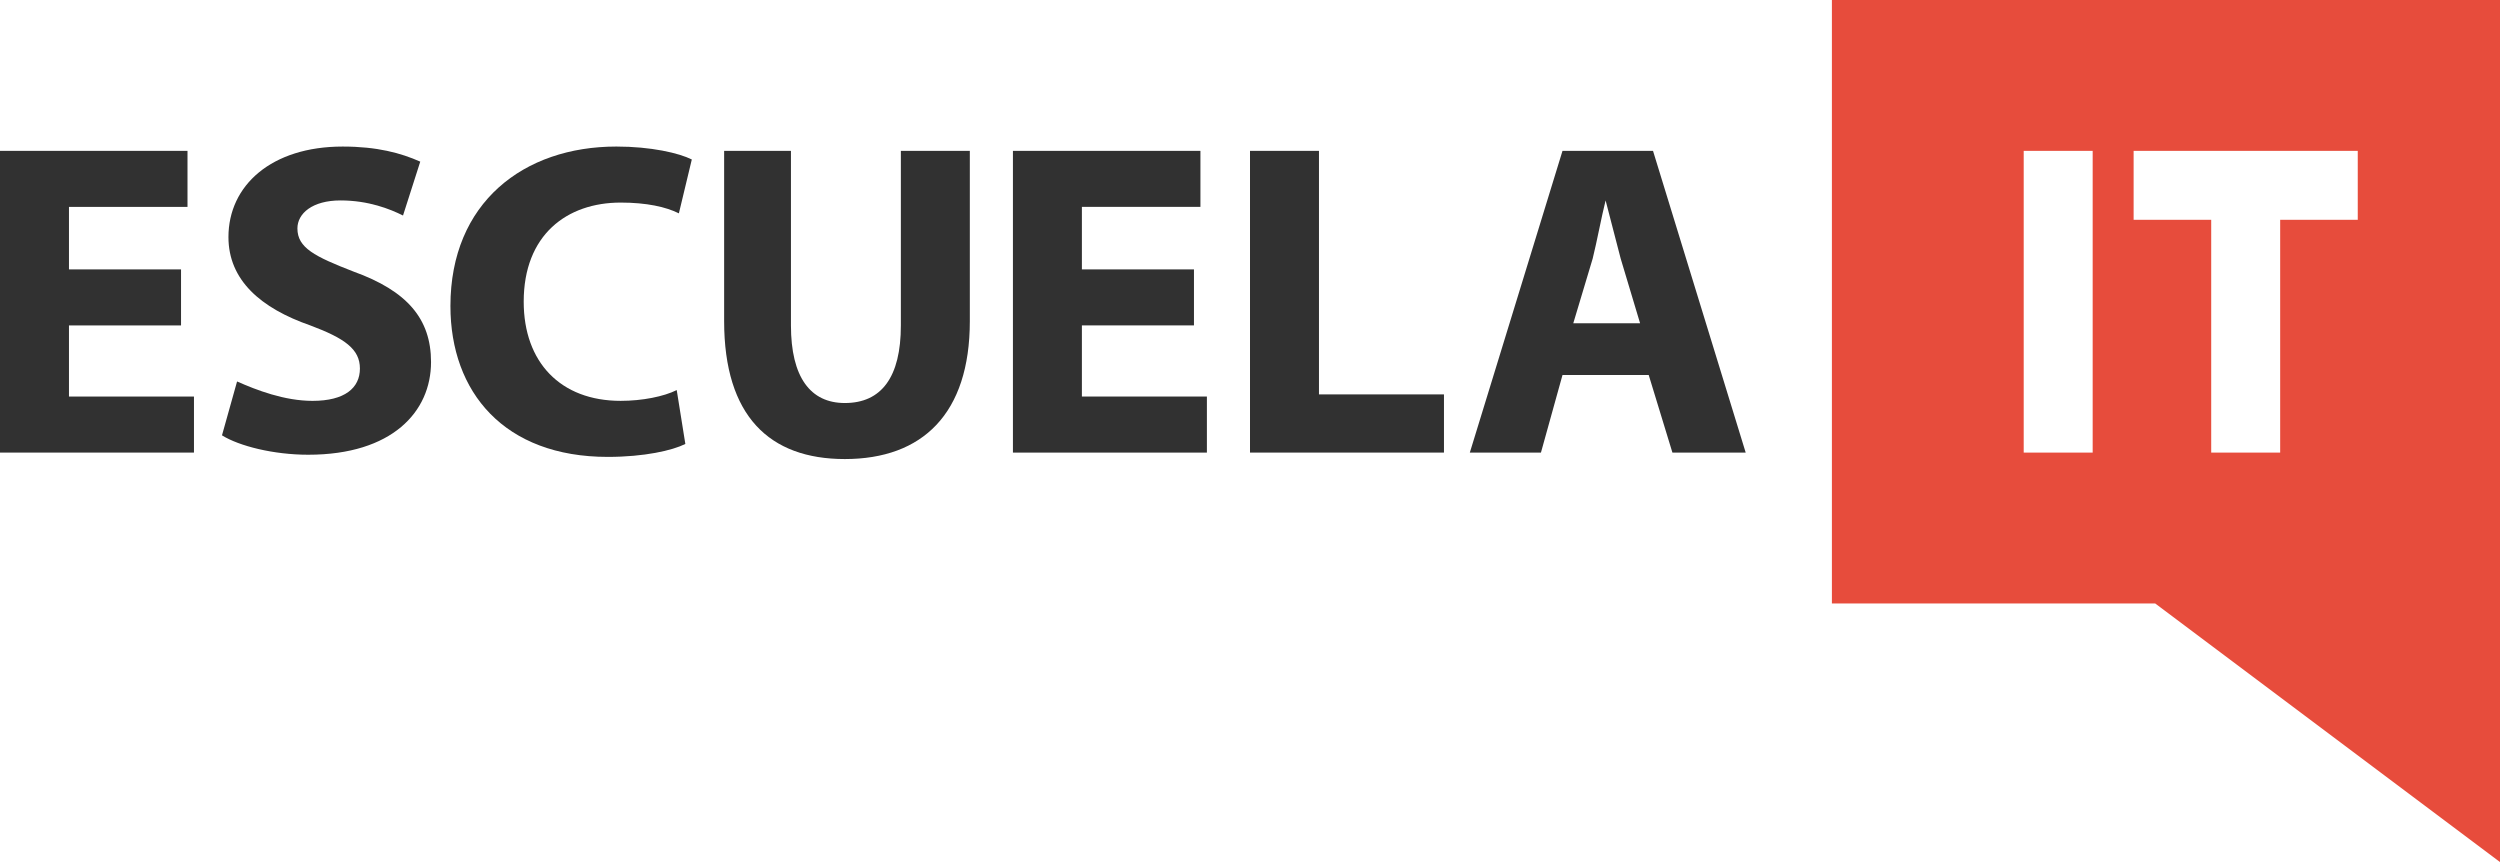
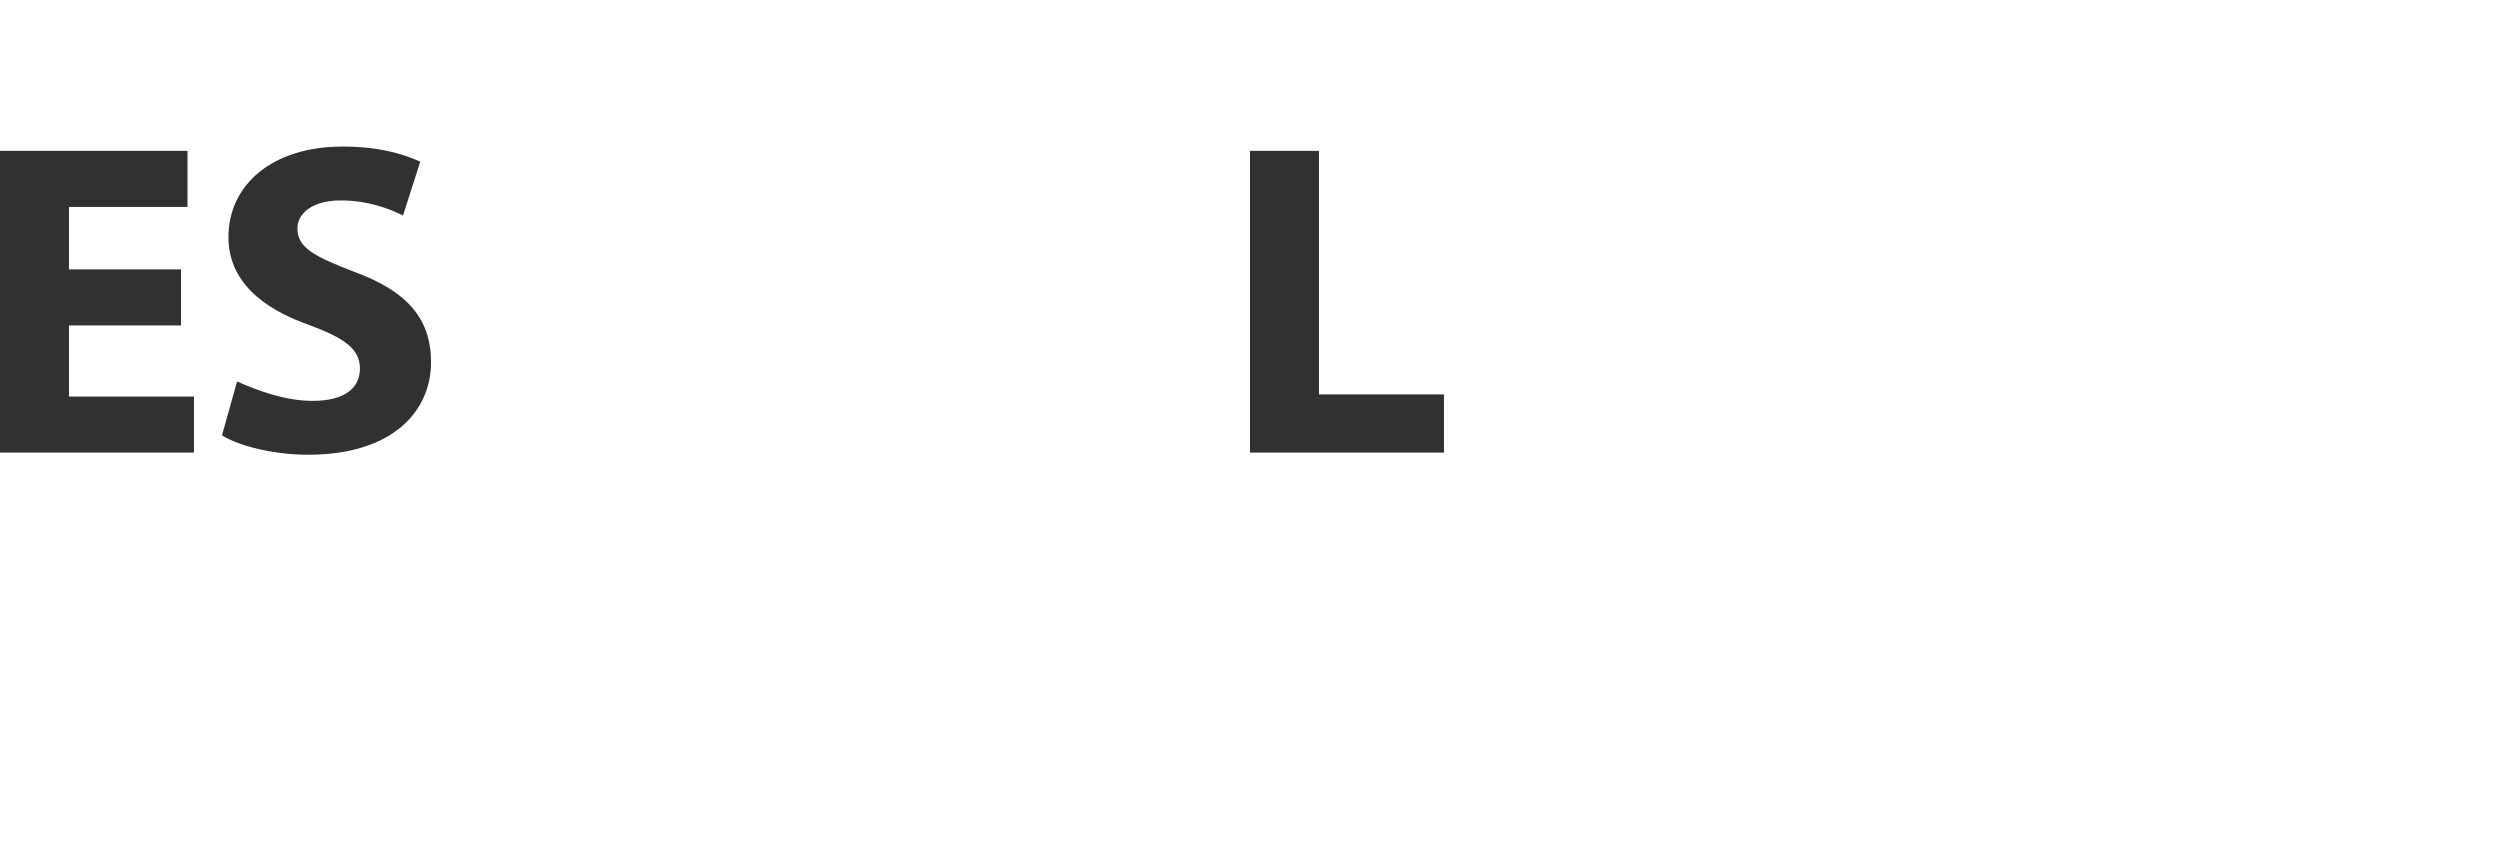
<svg xmlns="http://www.w3.org/2000/svg" version="1.1" id="Capa_1" x="0px" y="0px" viewBox="0 0 116 40" style="enable-background:new 0 0 116 40;" xml:space="preserve" width="116" height="40">
  <style type="text/css"> .st0{fill:#313131;} .st1{fill:#E74C3C;}
</style>
  <path id="XMLID_286_" class="st0" d="M8.4,15.1H3.2v3.3H9V21H0V7h8.7v2.6H3.2v2.9h5.2V15.1z" />
  <path id="XMLID_284_" class="st0" d="M11,17.7c0.9,0.4,2.2,0.9,3.5,0.9c1.5,0,2.2-0.6,2.2-1.5c0-0.9-0.7-1.4-2.3-2 c-2.3-0.8-3.8-2.1-3.8-4.1c0-2.4,2-4.2,5.3-4.2c1.6,0,2.7,0.3,3.6,0.7L18.7,10c-0.6-0.3-1.6-0.7-2.9-0.7s-2,0.6-2,1.3 c0,0.9,0.8,1.3,2.6,2c2.5,0.9,3.6,2.2,3.6,4.2c0,2.3-1.8,4.3-5.7,4.3c-1.6,0-3.2-0.4-4-0.9L11,17.7z" />
-   <path id="XMLID_282_" class="st0" d="M31.8,20.6c-0.6,0.3-1.9,0.6-3.6,0.6c-4.8,0-7.3-3-7.3-7c0-4.8,3.4-7.4,7.7-7.4 c1.6,0,2.9,0.3,3.5,0.6l-0.6,2.5c-0.6-0.3-1.5-0.5-2.7-0.5c-2.5,0-4.5,1.5-4.5,4.6c0,2.8,1.7,4.6,4.5,4.6c1,0,2-0.2,2.6-0.5 L31.8,20.6z" />
-   <path id="XMLID_280_" class="st0" d="M36.7,7v8.1c0,2.4,0.9,3.6,2.5,3.6c1.7,0,2.6-1.2,2.6-3.6V7H45v7.9c0,4.3-2.2,6.4-5.8,6.4 c-3.5,0-5.6-2-5.6-6.4V7H36.7z" />
-   <path id="XMLID_278_" class="st0" d="M55.4,15.1h-5.2v3.3H56V21h-9V7h8.7v2.6h-5.5v2.9h5.2V15.1z" />
  <path id="XMLID_276_" class="st0" d="M58,7h3.2v11.3H67V21h-9V7z" />
-   <path id="XMLID_269_" class="st0" d="M72.5,17.4l-1,3.6h-3.3l4.3-14h4.2L81,21h-3.4l-1.1-3.6H72.5z M76.1,15l-0.9-3 c-0.2-0.8-0.5-1.9-0.7-2.7h0c-0.2,0.8-0.4,1.9-0.6,2.7L73,15H76.1z" />
-   <path class="st1" d="M85,0v28h15l16,12V0H85z M97.1,21h-3.2V7h3.2V21z M109.4,10.2h-3.6V21h-3.2V10.2H99V7h10.4V10.2z" />
</svg>